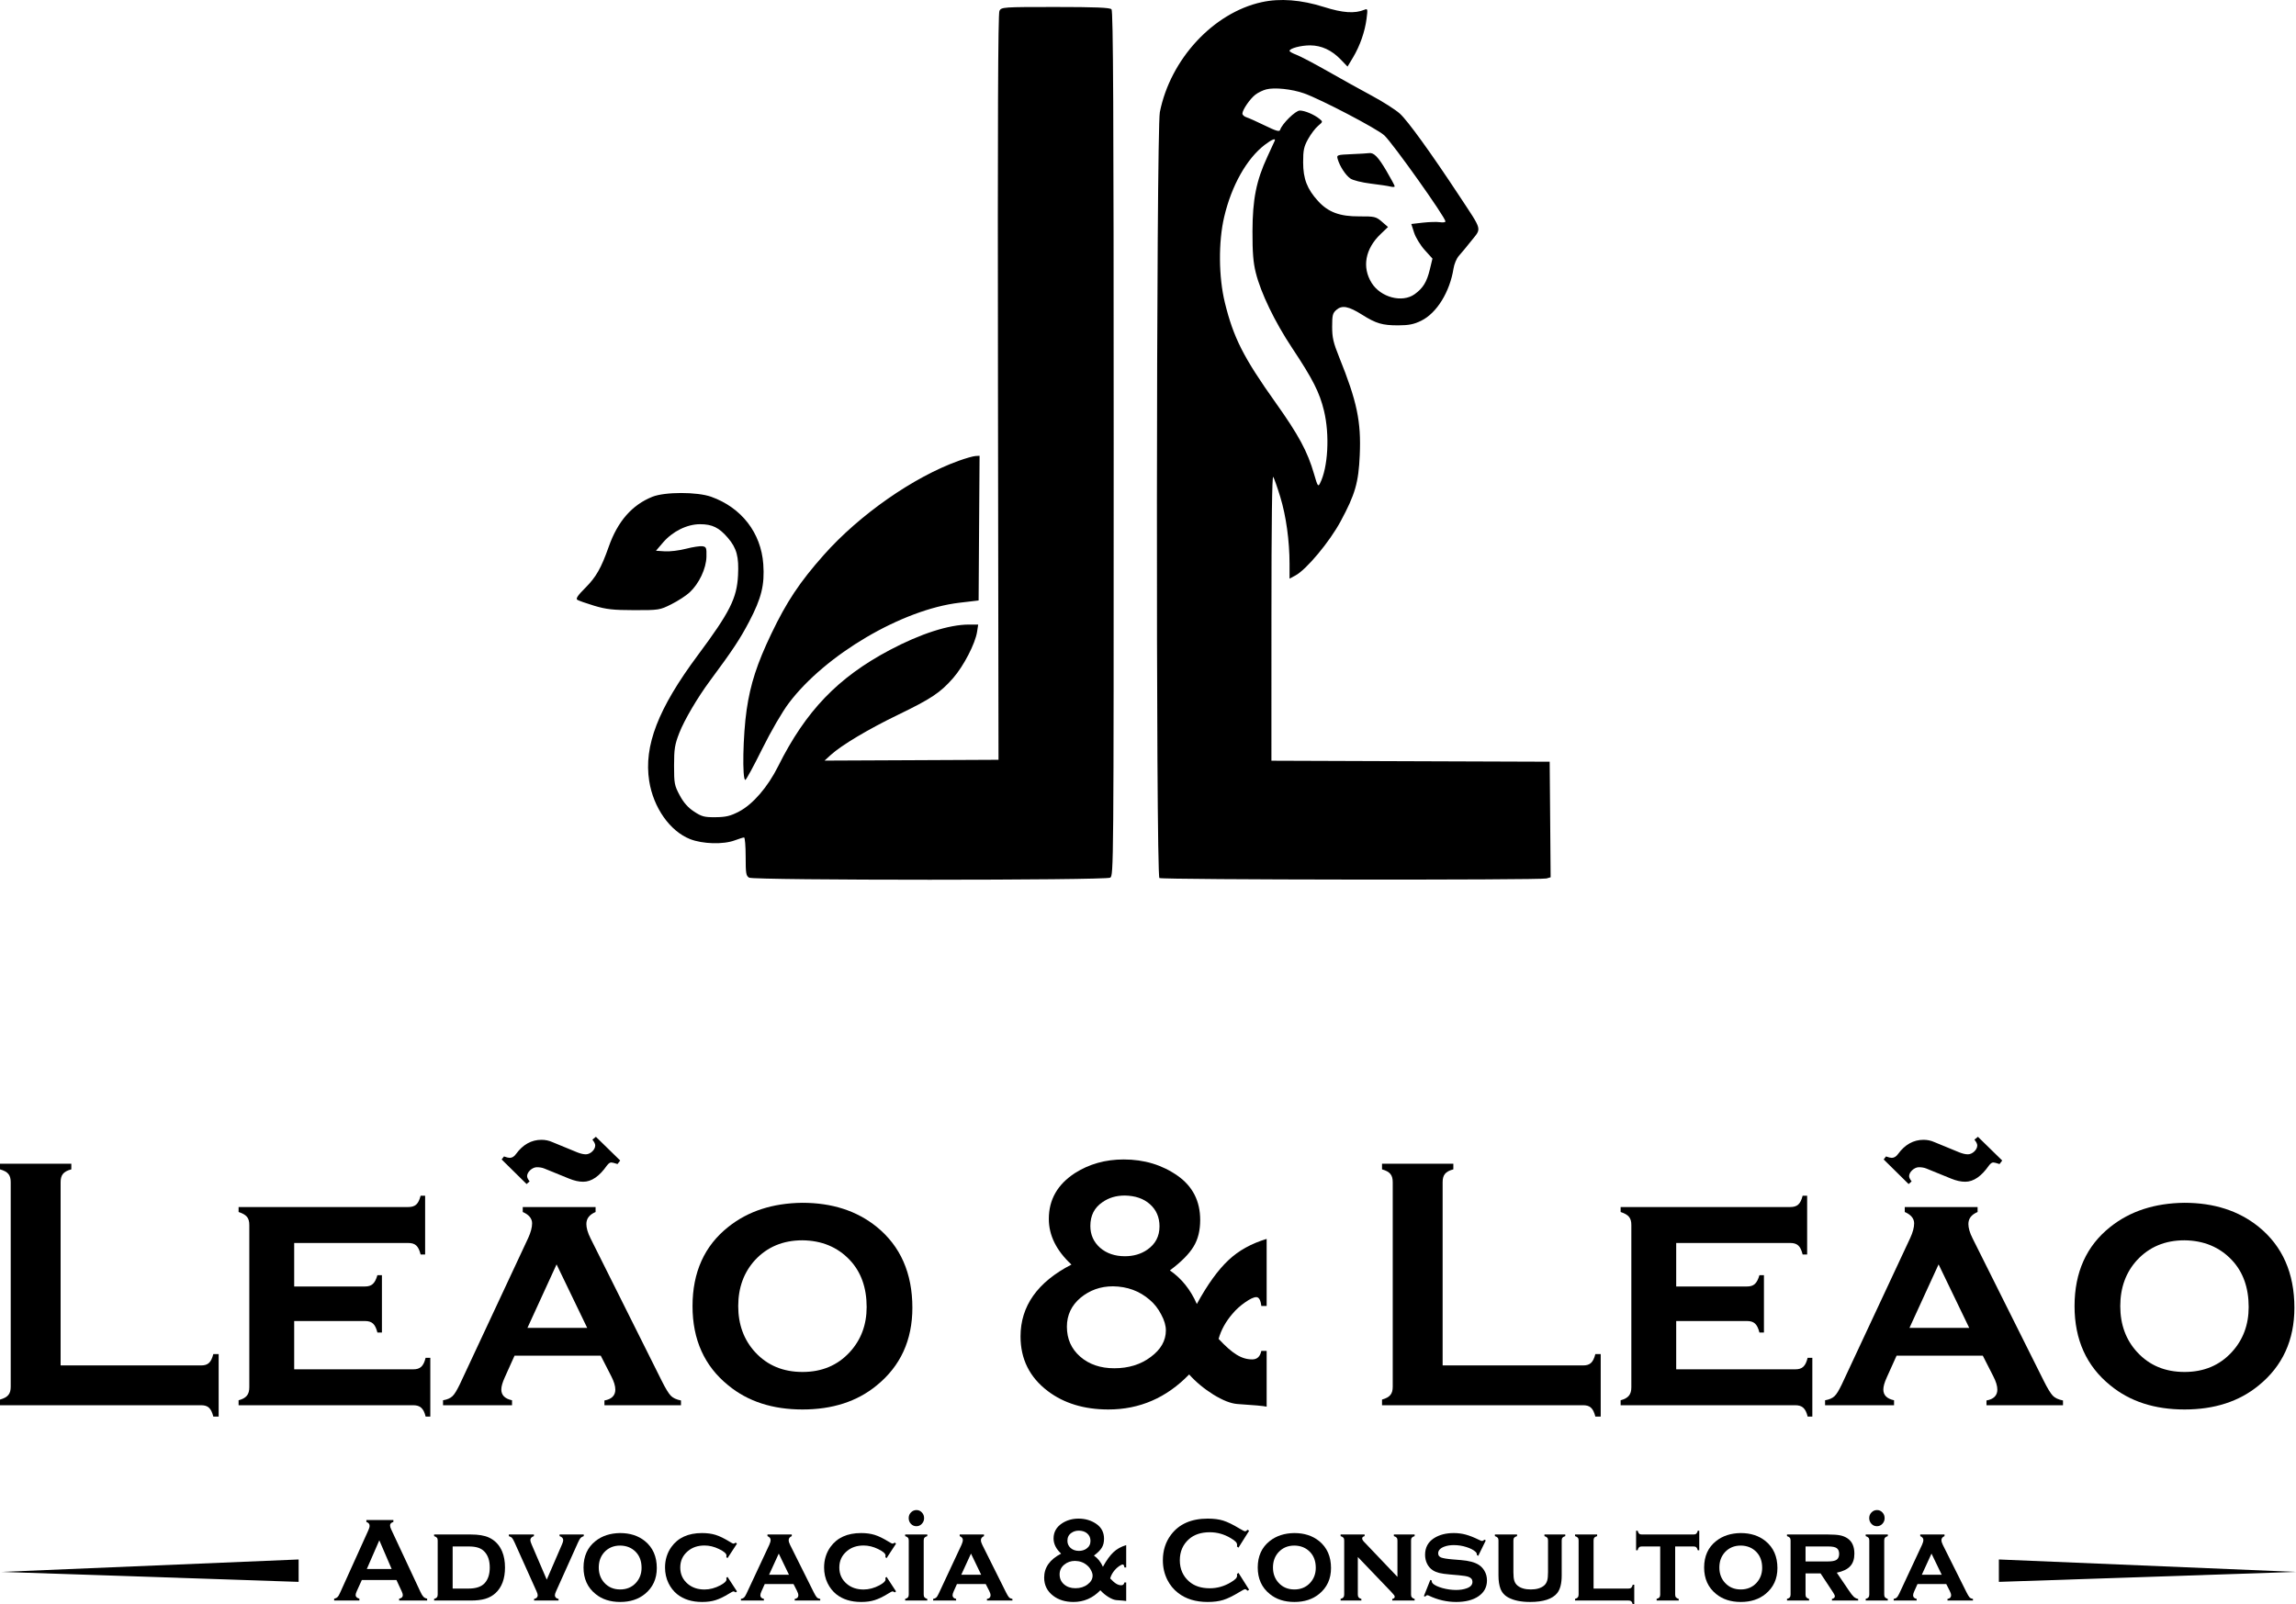
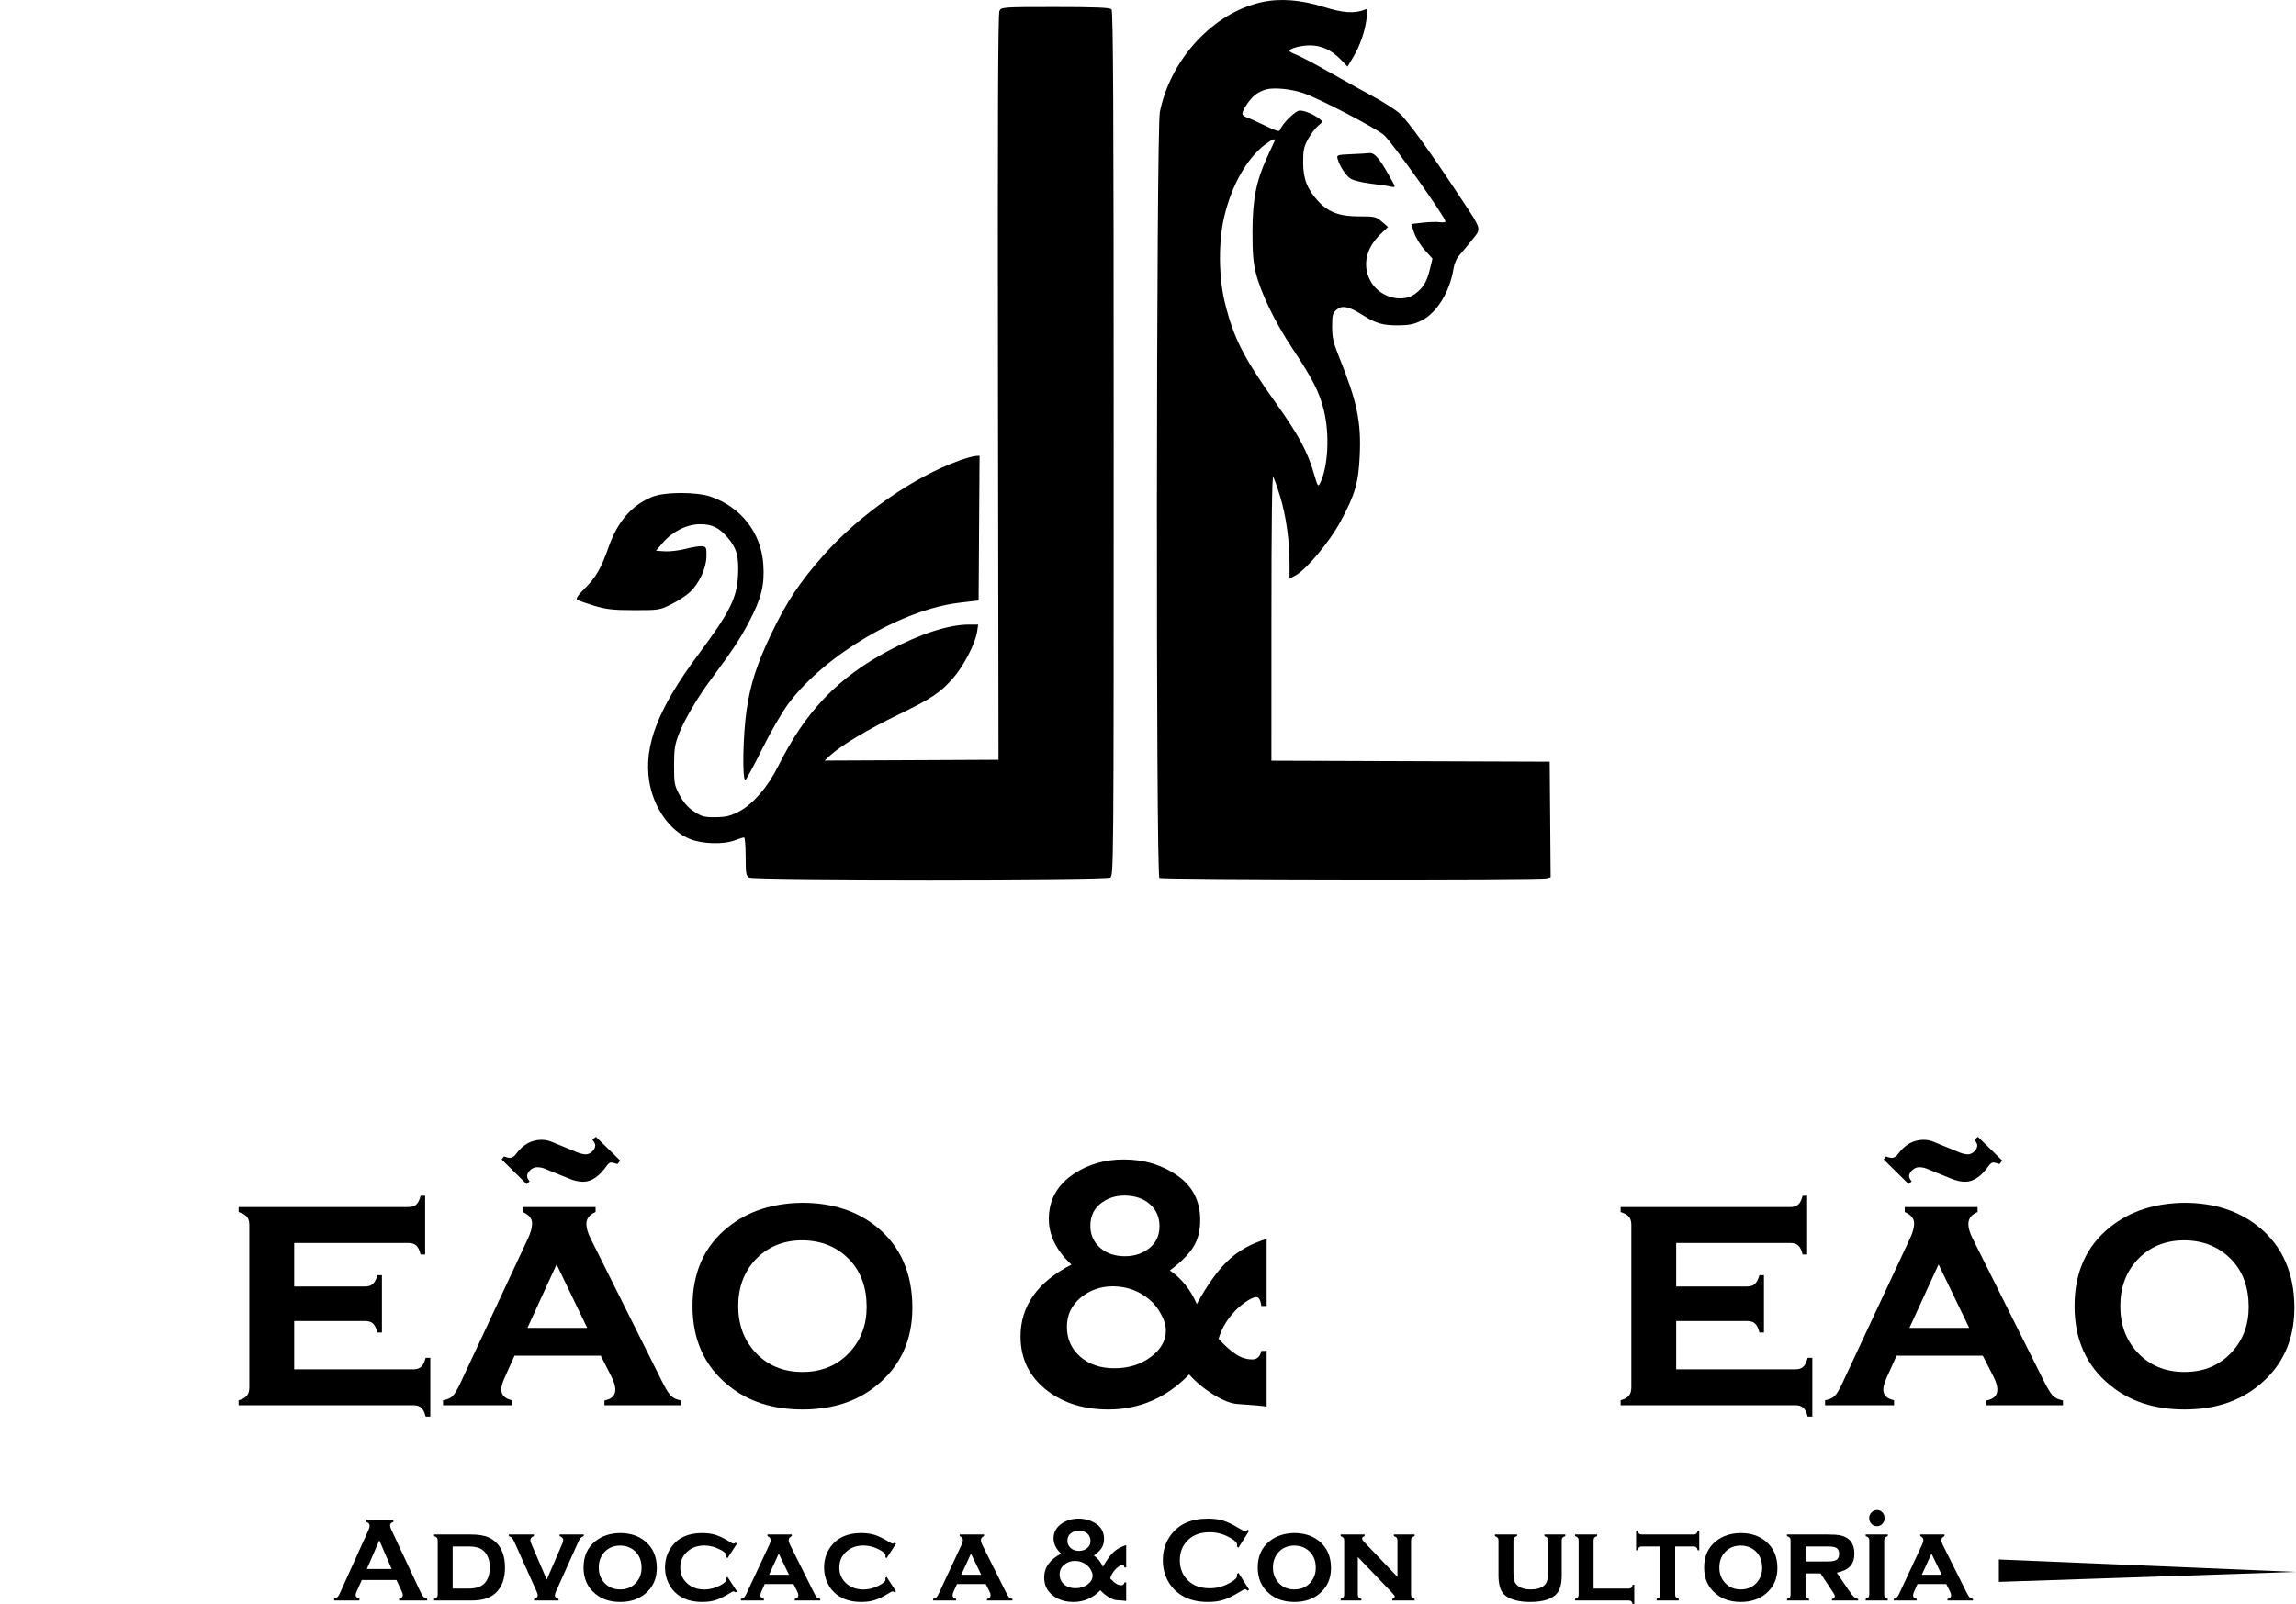
<svg xmlns="http://www.w3.org/2000/svg" width="93" height="65" viewBox="0 0 93 65" fill="none">
-   <path d="M2.455 55.322H8.145C8.423 55.322 8.552 55.207 8.64 54.863H8.857V57.394H8.64C8.552 57.05 8.423 56.935 8.145 56.935H0V56.706C0.326 56.613 0.434 56.476 0.434 56.182V47.902C0.434 47.608 0.326 47.471 0 47.378V47.149H2.889V47.378C2.564 47.464 2.455 47.608 2.455 47.902V55.322Z" fill="black" />
  <path d="M11.916 53.523V55.48H16.738C17.016 55.48 17.152 55.365 17.24 55.014H17.43V57.394H17.24C17.159 57.057 17.016 56.935 16.738 56.935H9.664V56.734C9.983 56.648 10.098 56.498 10.098 56.204V49.637C10.098 49.343 9.99 49.214 9.664 49.106V48.905H16.528C16.82 48.905 16.948 48.791 17.037 48.447H17.22V50.827H17.037C16.948 50.475 16.82 50.361 16.528 50.361H11.916V52.124H14.778C15.056 52.124 15.185 52.01 15.287 51.666H15.47V53.989H15.287C15.199 53.644 15.07 53.523 14.778 53.523H11.916Z" fill="black" />
  <path d="M24.137 46.059L25.121 47.02L25.012 47.163C24.884 47.12 24.795 47.099 24.761 47.099C24.7 47.099 24.646 47.142 24.585 47.221C24.28 47.658 23.961 47.88 23.622 47.88C23.446 47.88 23.256 47.837 23.046 47.751L22.042 47.342C21.954 47.307 21.852 47.292 21.743 47.292C21.56 47.292 21.35 47.486 21.35 47.651C21.35 47.708 21.384 47.78 21.452 47.866L21.33 47.973L20.319 46.977L20.414 46.855C20.516 46.891 20.597 46.912 20.645 46.912C20.74 46.912 20.828 46.862 20.902 46.755C21.18 46.374 21.526 46.181 21.933 46.181C22.082 46.181 22.232 46.21 22.374 46.274L23.385 46.69C23.514 46.74 23.629 46.769 23.73 46.769C23.914 46.769 24.11 46.583 24.11 46.41C24.11 46.346 24.07 46.267 23.995 46.174L24.137 46.059ZM24.334 54.928H20.841L20.448 55.802C20.353 56.01 20.306 56.175 20.306 56.297C20.306 56.527 20.448 56.67 20.74 56.734V56.935H17.945V56.734C18.115 56.706 18.244 56.648 18.325 56.57C18.413 56.491 18.508 56.326 18.624 56.089L21.398 50.153C21.499 49.931 21.553 49.73 21.553 49.565C21.553 49.371 21.425 49.214 21.174 49.106V48.905H24.124V49.106C23.873 49.214 23.751 49.371 23.751 49.594C23.751 49.751 23.805 49.945 23.92 50.174L26.796 55.931C26.952 56.247 27.081 56.455 27.169 56.548C27.257 56.641 27.4 56.706 27.583 56.742V56.935H24.483V56.742C24.775 56.691 24.924 56.541 24.924 56.304C24.924 56.154 24.87 55.974 24.755 55.752L24.334 54.928ZM23.785 53.802L22.544 51.228L21.364 53.802H23.785Z" fill="black" />
  <path d="M32.493 48.733C33.7 48.733 34.704 49.056 35.511 49.708C36.474 50.49 36.956 51.587 36.956 52.985C36.956 54.297 36.474 55.351 35.511 56.132C34.718 56.785 33.714 57.107 32.507 57.107C31.299 57.107 30.296 56.785 29.502 56.132C28.532 55.351 28.051 54.275 28.051 52.92C28.051 51.551 28.532 50.475 29.502 49.708C30.302 49.07 31.299 48.748 32.493 48.733ZM32.5 50.253C31.72 50.253 31.082 50.519 30.587 51.049C30.133 51.544 29.902 52.167 29.902 52.92C29.902 53.666 30.133 54.29 30.587 54.784C31.082 55.322 31.72 55.587 32.507 55.587C33.286 55.587 33.924 55.322 34.419 54.784C34.873 54.29 35.104 53.68 35.104 52.956C35.104 52.167 34.873 51.529 34.419 51.049C33.924 50.526 33.28 50.26 32.5 50.253Z" fill="black" />
  <path d="M51.306 50.196V52.913H51.09C51.062 52.676 50.995 52.555 50.886 52.555C50.784 52.555 50.635 52.626 50.438 52.763C50.242 52.899 50.065 53.056 49.916 53.236C49.652 53.544 49.462 53.881 49.36 54.247C49.923 54.849 50.289 55.078 50.723 55.078C50.92 55.078 51.042 54.964 51.09 54.734H51.306V56.993C51.178 56.964 50.784 56.928 50.113 56.885C49.855 56.864 49.536 56.742 49.15 56.505C48.77 56.268 48.444 55.996 48.166 55.688C47.251 56.634 46.159 57.107 44.897 57.107C43.914 57.107 43.093 56.856 42.442 56.362C41.703 55.802 41.337 55.064 41.337 54.146C41.337 52.92 42.022 51.945 43.399 51.236C42.788 50.669 42.483 50.053 42.483 49.386C42.483 48.604 42.836 47.988 43.541 47.529C44.117 47.163 44.775 46.977 45.515 46.977C46.349 46.977 47.075 47.199 47.698 47.636C48.309 48.066 48.614 48.662 48.614 49.429C48.614 49.852 48.526 50.217 48.343 50.511C48.166 50.805 47.848 51.128 47.386 51.472C47.854 51.795 48.221 52.246 48.478 52.834C48.912 52.038 49.34 51.45 49.753 51.063C50.167 50.669 50.689 50.382 51.306 50.196ZM45.562 48.439C45.216 48.439 44.918 48.525 44.66 48.705C44.328 48.927 44.165 49.249 44.165 49.672C44.165 50.024 44.294 50.318 44.558 50.554C44.823 50.784 45.162 50.898 45.562 50.898C45.908 50.898 46.213 50.812 46.471 50.633C46.803 50.404 46.966 50.088 46.966 49.687C46.966 49.321 46.837 49.02 46.579 48.791C46.322 48.561 45.983 48.447 45.562 48.439ZM45.081 52.117C44.572 52.117 44.138 52.275 43.765 52.583C43.399 52.892 43.215 53.286 43.215 53.752C43.215 54.247 43.392 54.648 43.751 54.964C44.111 55.279 44.572 55.437 45.135 55.437C45.711 55.437 46.206 55.286 46.613 54.978C47.02 54.677 47.224 54.318 47.224 53.903C47.224 53.709 47.163 53.494 47.034 53.257C46.912 53.021 46.756 52.82 46.566 52.662C46.152 52.304 45.657 52.124 45.081 52.117Z" fill="black" />
-   <path d="M58.434 55.322H64.125C64.403 55.322 64.531 55.207 64.62 54.863H64.837V57.394H64.62C64.531 57.05 64.403 56.935 64.125 56.935H55.979V56.706C56.305 56.613 56.413 56.476 56.413 56.182V47.902C56.413 47.608 56.305 47.471 55.979 47.378V47.149H58.868V47.378C58.543 47.464 58.434 47.608 58.434 47.902V55.322Z" fill="black" />
  <path d="M67.895 53.523V55.48H72.718C72.996 55.48 73.131 55.365 73.219 55.014H73.409V57.394H73.219C73.138 57.057 72.996 56.935 72.718 56.935H65.644V56.734C65.963 56.648 66.078 56.498 66.078 56.204V49.637C66.078 49.343 65.969 49.214 65.644 49.106V48.905H72.507C72.799 48.905 72.928 48.791 73.016 48.447H73.199V50.827H73.016C72.928 50.475 72.799 50.361 72.507 50.361H67.895V52.124H70.757C71.036 52.124 71.164 52.01 71.266 51.666H71.449V53.989H71.266C71.178 53.644 71.049 53.523 70.757 53.523H67.895Z" fill="black" />
  <path d="M80.117 46.059L81.1 47.02L80.992 47.163C80.863 47.12 80.775 47.099 80.741 47.099C80.68 47.099 80.625 47.142 80.564 47.221C80.259 47.658 79.941 47.88 79.601 47.88C79.425 47.88 79.235 47.837 79.025 47.751L78.021 47.342C77.933 47.307 77.831 47.292 77.723 47.292C77.54 47.292 77.329 47.486 77.329 47.651C77.329 47.708 77.363 47.78 77.431 47.866L77.309 47.973L76.299 46.977L76.393 46.855C76.495 46.891 76.576 46.912 76.624 46.912C76.719 46.912 76.807 46.862 76.882 46.755C77.16 46.374 77.506 46.181 77.913 46.181C78.062 46.181 78.211 46.21 78.353 46.274L79.364 46.69C79.493 46.74 79.608 46.769 79.71 46.769C79.893 46.769 80.09 46.583 80.09 46.41C80.09 46.346 80.049 46.267 79.974 46.174L80.117 46.059ZM80.314 54.928H76.821L76.427 55.802C76.332 56.01 76.285 56.175 76.285 56.297C76.285 56.527 76.427 56.67 76.719 56.734V56.935H73.925V56.734C74.094 56.706 74.223 56.648 74.305 56.57C74.393 56.491 74.488 56.326 74.603 56.089L77.377 50.153C77.479 49.931 77.533 49.73 77.533 49.565C77.533 49.371 77.404 49.214 77.153 49.106V48.905H80.103V49.106C79.852 49.214 79.73 49.371 79.73 49.594C79.73 49.751 79.784 49.945 79.9 50.174L82.775 55.931C82.931 56.247 83.06 56.455 83.148 56.548C83.237 56.641 83.379 56.706 83.562 56.742V56.935H80.463V56.742C80.754 56.691 80.903 56.541 80.903 56.304C80.903 56.154 80.849 55.974 80.734 55.752L80.314 54.928ZM79.764 53.802L78.523 51.228L77.343 53.802H79.764Z" fill="black" />
  <path d="M88.472 48.733C89.68 48.733 90.683 49.056 91.49 49.708C92.453 50.49 92.935 51.587 92.935 52.985C92.935 54.297 92.453 55.351 91.49 56.132C90.697 56.785 89.693 57.107 88.486 57.107C87.279 57.107 86.275 56.785 85.481 56.132C84.512 55.351 84.03 54.275 84.03 52.92C84.03 51.551 84.512 50.475 85.481 49.708C86.282 49.07 87.279 48.748 88.472 48.733ZM88.479 50.253C87.699 50.253 87.062 50.519 86.567 51.049C86.112 51.544 85.882 52.167 85.882 52.92C85.882 53.666 86.112 54.29 86.567 54.784C87.062 55.322 87.699 55.587 88.486 55.587C89.266 55.587 89.903 55.322 90.398 54.784C90.853 54.29 91.083 53.68 91.083 52.956C91.083 52.167 90.853 51.529 90.398 51.049C89.903 50.526 89.259 50.26 88.479 50.253Z" fill="black" />
  <path d="M16.058 64.016H14.656L14.448 64.475C14.419 64.54 14.405 64.59 14.405 64.626C14.405 64.695 14.455 64.745 14.557 64.772V64.848H13.535V64.772C13.596 64.76 13.641 64.736 13.673 64.705C13.705 64.674 13.741 64.612 13.782 64.518L14.916 62.011C14.953 61.932 14.971 61.868 14.971 61.82C14.971 61.746 14.928 61.694 14.84 61.663V61.586H15.934V61.663C15.846 61.689 15.8 61.737 15.8 61.803C15.8 61.849 15.814 61.901 15.843 61.961L17.019 64.475C17.069 64.583 17.112 64.655 17.15 64.695C17.188 64.733 17.238 64.76 17.302 64.772V64.848H16.167V64.772C16.266 64.755 16.316 64.705 16.316 64.624C16.316 64.59 16.3 64.54 16.271 64.475L16.058 64.016ZM15.864 63.57L15.364 62.408L14.858 63.57H15.864Z" fill="black" />
  <path d="M17.729 64.604V62.415C17.729 62.317 17.693 62.274 17.584 62.238V62.172H19.069C19.379 62.172 19.621 62.212 19.799 62.293C20.05 62.408 20.229 62.597 20.34 62.862C20.417 63.046 20.455 63.264 20.455 63.51C20.455 63.966 20.326 64.313 20.069 64.549C19.836 64.76 19.54 64.848 19.069 64.848H17.584V64.781C17.69 64.752 17.729 64.702 17.729 64.604ZM18.335 64.363H18.981C19.277 64.363 19.494 64.291 19.628 64.148C19.768 63.997 19.838 63.785 19.838 63.51C19.838 63.235 19.768 63.022 19.628 62.872C19.49 62.721 19.295 62.657 18.981 62.657H18.335V64.363Z" fill="black" />
  <path d="M22.146 64.002L22.759 62.585C22.795 62.504 22.813 62.444 22.813 62.403C22.813 62.325 22.763 62.27 22.666 62.238V62.172H23.645V62.238C23.584 62.26 23.541 62.284 23.514 62.315C23.487 62.346 23.453 62.408 23.41 62.501L22.524 64.473C22.492 64.542 22.476 64.597 22.476 64.633C22.476 64.712 22.526 64.762 22.625 64.784V64.848H21.633V64.784C21.73 64.762 21.78 64.712 21.78 64.633C21.78 64.597 21.764 64.542 21.732 64.473L20.846 62.501C20.803 62.406 20.769 62.344 20.742 62.315C20.717 62.284 20.672 62.26 20.611 62.238V62.172H21.626V62.238C21.529 62.27 21.482 62.325 21.482 62.403C21.482 62.439 21.5 62.499 21.538 62.585L22.146 64.002Z" fill="black" />
  <path d="M25.117 62.114C25.519 62.114 25.854 62.222 26.123 62.439C26.444 62.7 26.604 63.065 26.604 63.531C26.604 63.969 26.444 64.32 26.123 64.581C25.858 64.798 25.524 64.906 25.121 64.906C24.719 64.906 24.384 64.798 24.12 64.581C23.797 64.32 23.636 63.962 23.636 63.51C23.636 63.053 23.797 62.695 24.12 62.439C24.387 62.227 24.719 62.119 25.117 62.114ZM25.119 62.621C24.859 62.621 24.646 62.709 24.481 62.886C24.33 63.051 24.253 63.259 24.253 63.51C24.253 63.758 24.33 63.966 24.481 64.131C24.646 64.31 24.859 64.399 25.121 64.399C25.381 64.399 25.594 64.31 25.759 64.131C25.91 63.966 25.987 63.763 25.987 63.522C25.987 63.259 25.91 63.046 25.759 62.886C25.594 62.712 25.379 62.623 25.119 62.621Z" fill="black" />
  <path d="M29.468 63.89L29.851 64.478L29.799 64.518C29.762 64.492 29.733 64.478 29.713 64.478C29.688 64.478 29.627 64.506 29.534 64.566C29.328 64.693 29.145 64.781 28.987 64.831C28.829 64.882 28.646 64.906 28.44 64.906C28.026 64.906 27.689 64.8 27.429 64.592C27.282 64.473 27.165 64.322 27.077 64.143C26.984 63.95 26.937 63.737 26.937 63.51C26.937 63.197 27.023 62.919 27.194 62.678C27.463 62.303 27.877 62.114 28.435 62.114C28.641 62.114 28.824 62.138 28.985 62.188C29.145 62.238 29.328 62.327 29.534 62.453C29.627 62.513 29.688 62.542 29.713 62.542C29.733 62.542 29.762 62.528 29.799 62.501L29.851 62.544L29.468 63.13L29.419 63.092C29.421 63.072 29.421 63.06 29.423 63.056C29.426 63.041 29.426 63.032 29.426 63.025C29.426 62.946 29.324 62.857 29.12 62.759C28.928 62.666 28.734 62.618 28.537 62.618C28.264 62.618 28.038 62.695 27.859 62.848C27.655 63.02 27.554 63.24 27.554 63.51C27.554 63.78 27.655 64.002 27.859 64.174C28.038 64.325 28.264 64.401 28.537 64.401C28.752 64.401 28.964 64.344 29.177 64.232C29.342 64.143 29.426 64.064 29.426 63.997C29.426 63.995 29.423 63.971 29.419 63.93L29.468 63.89Z" fill="black" />
  <path d="M32.141 64.179H30.976L30.845 64.471C30.814 64.54 30.798 64.595 30.798 64.635C30.798 64.712 30.845 64.76 30.942 64.781V64.848H30.011V64.781C30.068 64.772 30.111 64.752 30.138 64.726C30.167 64.7 30.199 64.645 30.237 64.566L31.162 62.587C31.196 62.513 31.214 62.446 31.214 62.391C31.214 62.327 31.171 62.274 31.087 62.238V62.172H32.071V62.238C31.987 62.274 31.946 62.327 31.946 62.401C31.946 62.453 31.964 62.518 32.003 62.594L32.961 64.514C33.013 64.619 33.056 64.688 33.086 64.719C33.115 64.75 33.163 64.772 33.224 64.784V64.848H32.19V64.784C32.288 64.767 32.337 64.717 32.337 64.638C32.337 64.588 32.319 64.528 32.281 64.454L32.141 64.179ZM31.958 63.804L31.544 62.946L31.151 63.804H31.958Z" fill="black" />
  <path d="M35.911 63.89L36.294 64.478L36.242 64.518C36.205 64.492 36.176 64.478 36.156 64.478C36.131 64.478 36.07 64.506 35.977 64.566C35.771 64.693 35.588 64.781 35.43 64.831C35.272 64.882 35.089 64.906 34.883 64.906C34.469 64.906 34.132 64.8 33.872 64.592C33.725 64.473 33.608 64.322 33.52 64.143C33.427 63.95 33.38 63.737 33.38 63.51C33.38 63.197 33.465 62.919 33.637 62.678C33.906 62.303 34.32 62.114 34.878 62.114C35.084 62.114 35.267 62.138 35.428 62.188C35.588 62.238 35.771 62.327 35.977 62.453C36.07 62.513 36.131 62.542 36.156 62.542C36.176 62.542 36.205 62.528 36.242 62.501L36.294 62.544L35.911 63.13L35.862 63.092C35.864 63.072 35.864 63.06 35.866 63.056C35.869 63.041 35.869 63.032 35.869 63.025C35.869 62.946 35.767 62.857 35.563 62.759C35.371 62.666 35.177 62.618 34.98 62.618C34.707 62.618 34.48 62.695 34.302 62.848C34.098 63.02 33.997 63.24 33.997 63.51C33.997 63.78 34.098 64.002 34.302 64.174C34.48 64.325 34.707 64.401 34.98 64.401C35.195 64.401 35.407 64.344 35.62 64.232C35.785 64.143 35.869 64.064 35.869 63.997C35.869 63.995 35.866 63.971 35.862 63.93L35.911 63.89Z" fill="black" />
-   <path d="M37.415 62.415V64.604C37.415 64.702 37.451 64.748 37.56 64.784V64.848H36.664V64.781C36.771 64.752 36.809 64.702 36.809 64.604V62.415C36.809 62.317 36.773 62.274 36.664 62.238V62.172H37.56V62.238C37.451 62.27 37.415 62.317 37.415 62.415ZM37.119 61.182C37.207 61.182 37.279 61.213 37.34 61.278C37.401 61.342 37.431 61.419 37.431 61.512C37.431 61.6 37.399 61.677 37.338 61.741C37.277 61.806 37.205 61.837 37.119 61.837C37.033 61.837 36.958 61.806 36.897 61.741C36.836 61.677 36.807 61.598 36.807 61.507C36.807 61.419 36.836 61.342 36.897 61.28C36.958 61.216 37.031 61.184 37.119 61.182Z" fill="black" />
  <path d="M39.926 64.179H38.762L38.631 64.471C38.599 64.54 38.584 64.595 38.584 64.635C38.584 64.712 38.631 64.76 38.728 64.781V64.848H37.797V64.781C37.853 64.772 37.896 64.752 37.923 64.726C37.953 64.7 37.985 64.645 38.023 64.566L38.948 62.587C38.981 62.513 39 62.446 39 62.391C39 62.327 38.957 62.274 38.873 62.238V62.172H39.856V62.238C39.773 62.274 39.732 62.327 39.732 62.401C39.732 62.453 39.75 62.518 39.789 62.594L40.747 64.514C40.799 64.619 40.842 64.688 40.871 64.719C40.901 64.75 40.948 64.772 41.009 64.784V64.848H39.976V64.784C40.074 64.767 40.123 64.717 40.123 64.638C40.123 64.588 40.105 64.528 40.067 64.454L39.926 64.179ZM39.743 63.804L39.33 62.946L38.936 63.804H39.743Z" fill="black" />
  <path d="M45.617 62.602V63.507H45.544C45.535 63.429 45.513 63.388 45.477 63.388C45.443 63.388 45.393 63.412 45.327 63.457C45.262 63.503 45.203 63.555 45.153 63.615C45.065 63.718 45.002 63.83 44.968 63.952C45.156 64.153 45.278 64.229 45.422 64.229C45.488 64.229 45.529 64.191 45.544 64.115H45.617V64.867C45.574 64.858 45.443 64.846 45.219 64.831C45.133 64.824 45.027 64.784 44.898 64.705C44.771 64.626 44.663 64.535 44.57 64.432C44.265 64.748 43.901 64.906 43.48 64.906C43.153 64.906 42.879 64.822 42.662 64.657C42.416 64.471 42.294 64.224 42.294 63.919C42.294 63.51 42.522 63.185 42.981 62.948C42.777 62.759 42.675 62.554 42.675 62.332C42.675 62.071 42.793 61.866 43.028 61.713C43.22 61.591 43.44 61.529 43.686 61.529C43.964 61.529 44.206 61.603 44.414 61.748C44.617 61.892 44.719 62.09 44.719 62.346C44.719 62.487 44.69 62.609 44.629 62.707C44.57 62.805 44.464 62.912 44.31 63.027C44.466 63.135 44.588 63.285 44.674 63.481C44.819 63.216 44.961 63.02 45.099 62.891C45.237 62.759 45.411 62.664 45.617 62.602ZM43.702 62.016C43.587 62.016 43.487 62.045 43.401 62.105C43.29 62.179 43.236 62.286 43.236 62.427C43.236 62.544 43.279 62.642 43.367 62.721C43.456 62.798 43.569 62.836 43.702 62.836C43.817 62.836 43.919 62.807 44.005 62.748C44.116 62.671 44.17 62.566 44.17 62.432C44.17 62.31 44.127 62.21 44.041 62.133C43.955 62.057 43.842 62.019 43.702 62.016ZM43.541 63.242C43.372 63.242 43.227 63.295 43.103 63.398C42.981 63.5 42.92 63.632 42.92 63.787C42.92 63.952 42.978 64.086 43.098 64.191C43.218 64.296 43.372 64.349 43.559 64.349C43.752 64.349 43.917 64.299 44.052 64.196C44.188 64.095 44.256 63.976 44.256 63.837C44.256 63.773 44.235 63.701 44.192 63.622C44.152 63.543 44.1 63.476 44.036 63.424C43.899 63.304 43.733 63.245 43.541 63.242Z" fill="black" />
  <path d="M50.165 63.727L50.595 64.408L50.536 64.451C50.493 64.411 50.459 64.389 50.432 64.389C50.405 64.389 50.328 64.427 50.204 64.504C49.944 64.662 49.727 64.769 49.548 64.824C49.372 64.879 49.161 64.906 48.917 64.906C48.431 64.906 48.031 64.784 47.719 64.54C47.536 64.399 47.391 64.222 47.285 64.012C47.163 63.77 47.102 63.505 47.102 63.216C47.102 62.822 47.211 62.477 47.43 62.186C47.758 61.748 48.255 61.529 48.92 61.529C49.164 61.529 49.374 61.555 49.548 61.61C49.722 61.665 49.941 61.77 50.204 61.93C50.328 62.004 50.405 62.042 50.432 62.042C50.459 62.042 50.493 62.021 50.536 61.98L50.595 62.023L50.165 62.705L50.104 62.661C50.106 62.635 50.109 62.614 50.109 62.597C50.109 62.504 50.043 62.434 49.851 62.32C49.584 62.16 49.302 62.081 49.003 62.081C48.651 62.081 48.37 62.174 48.16 62.36C47.913 62.578 47.789 62.865 47.789 63.216C47.789 63.567 47.913 63.854 48.16 64.071C48.37 64.258 48.651 64.351 49.003 64.351C49.302 64.351 49.584 64.272 49.851 64.112C50.043 63.997 50.109 63.928 50.109 63.835C50.109 63.818 50.106 63.797 50.104 63.773L50.165 63.727Z" fill="black" />
  <path d="M52.426 62.114C52.828 62.114 53.163 62.222 53.432 62.439C53.753 62.7 53.913 63.065 53.913 63.531C53.913 63.969 53.753 64.32 53.432 64.581C53.167 64.798 52.833 64.906 52.43 64.906C52.028 64.906 51.693 64.798 51.429 64.581C51.106 64.32 50.945 63.962 50.945 63.51C50.945 63.053 51.106 62.695 51.429 62.439C51.696 62.227 52.028 62.119 52.426 62.114ZM52.428 62.621C52.168 62.621 51.956 62.709 51.791 62.886C51.639 63.051 51.562 63.259 51.562 63.51C51.562 63.758 51.639 63.966 51.791 64.131C51.956 64.31 52.168 64.399 52.43 64.399C52.69 64.399 52.903 64.31 53.068 64.131C53.219 63.966 53.296 63.763 53.296 63.522C53.296 63.259 53.219 63.046 53.068 62.886C52.903 62.712 52.688 62.623 52.428 62.621Z" fill="black" />
  <path d="M54.999 63.084V64.604C54.999 64.702 55.037 64.752 55.143 64.784V64.848H54.302V64.781C54.408 64.752 54.447 64.702 54.447 64.604V62.415C54.447 62.317 54.411 62.274 54.302 62.238V62.172H55.274V62.238C55.209 62.255 55.175 62.286 55.175 62.332C55.175 62.37 55.2 62.415 55.247 62.465L56.604 63.89V62.415C56.604 62.317 56.568 62.27 56.459 62.238V62.172H57.3V62.238C57.191 62.27 57.155 62.317 57.155 62.415V64.604C57.155 64.702 57.191 64.748 57.3 64.784V64.848H56.393V64.784C56.459 64.769 56.493 64.741 56.493 64.695C56.493 64.674 56.484 64.65 56.466 64.626C56.448 64.602 56.407 64.554 56.341 64.485L54.999 63.084Z" fill="black" />
-   <path d="M60.182 62.413L59.877 63.037L59.823 63.006C59.823 62.953 59.807 62.912 59.775 62.881C59.69 62.8 59.563 62.733 59.396 62.681C59.228 62.628 59.059 62.602 58.887 62.602C58.74 62.602 58.611 62.623 58.498 62.666C58.335 62.728 58.254 62.819 58.254 62.936C58.254 63.015 58.292 63.07 58.371 63.104C58.451 63.135 58.602 63.161 58.826 63.18L59.183 63.209C59.495 63.235 59.733 63.297 59.895 63.4C59.986 63.457 60.06 63.534 60.119 63.629C60.194 63.749 60.23 63.883 60.23 64.033C60.23 64.306 60.114 64.521 59.882 64.678C59.66 64.829 59.359 64.906 58.982 64.906C58.6 64.906 58.231 64.82 57.876 64.65C57.852 64.638 57.831 64.633 57.815 64.633C57.786 64.633 57.757 64.652 57.732 64.69L57.675 64.666L57.935 64.012L57.992 64.036V64.055C57.992 64.095 58.008 64.131 58.037 64.16C58.111 64.229 58.243 64.291 58.428 64.344C58.613 64.394 58.797 64.42 58.977 64.42C59.138 64.42 59.28 64.399 59.407 64.353C59.563 64.299 59.642 64.212 59.642 64.091C59.642 63.993 59.588 63.926 59.479 63.887C59.407 63.861 59.276 63.84 59.088 63.823L58.733 63.792C58.541 63.775 58.396 63.756 58.295 63.73C58.193 63.703 58.105 63.668 58.03 63.617C57.838 63.491 57.723 63.257 57.723 62.996C57.723 62.702 57.843 62.48 58.08 62.325C58.297 62.184 58.566 62.114 58.885 62.114C59.059 62.114 59.219 62.136 59.368 62.176C59.52 62.217 59.699 62.286 59.907 62.389C59.968 62.42 60.011 62.434 60.035 62.434C60.06 62.434 60.09 62.418 60.128 62.382L60.182 62.413Z" fill="black" />
  <path d="M63.257 62.415V63.833C63.257 64.155 63.196 64.394 63.076 64.545C62.882 64.786 62.515 64.906 61.977 64.906C61.618 64.906 61.326 64.848 61.105 64.731C60.944 64.647 60.836 64.525 60.777 64.37C60.723 64.227 60.696 64.047 60.696 63.833V62.415C60.696 62.317 60.659 62.274 60.551 62.238V62.172H61.448V62.238C61.338 62.27 61.301 62.317 61.301 62.415V63.703C61.301 63.854 61.313 63.969 61.338 64.047C61.362 64.126 61.408 64.193 61.469 64.243C61.593 64.346 61.772 64.399 62.005 64.399C62.237 64.399 62.416 64.346 62.54 64.243C62.601 64.193 62.642 64.126 62.667 64.047C62.692 63.969 62.703 63.854 62.703 63.703V62.415C62.703 62.317 62.669 62.274 62.558 62.238V62.172H63.402V62.238C63.293 62.27 63.257 62.317 63.257 62.415Z" fill="black" />
  <path d="M64.548 64.363H65.965C66.062 64.363 66.101 64.325 66.135 64.208H66.196V65.001H66.135C66.105 64.886 66.062 64.848 65.965 64.848H63.797V64.781C63.903 64.752 63.942 64.702 63.942 64.604V62.415C63.942 62.317 63.906 62.274 63.797 62.238V62.172H64.692V62.238C64.584 62.27 64.548 62.317 64.548 62.415V64.363Z" fill="black" />
  <path d="M67.853 62.657V64.604C67.853 64.702 67.889 64.748 67.998 64.784V64.848H67.102V64.781C67.209 64.752 67.247 64.702 67.247 64.604V62.657H66.501C66.404 62.657 66.361 62.697 66.331 62.812H66.27V62.019H66.334C66.361 62.131 66.404 62.172 66.501 62.172H68.599C68.696 62.172 68.739 62.133 68.769 62.019H68.829V62.812H68.769C68.739 62.697 68.696 62.657 68.599 62.657H67.853Z" fill="black" />
  <path d="M70.507 62.114C70.909 62.114 71.244 62.222 71.513 62.439C71.834 62.7 71.995 63.065 71.995 63.531C71.995 63.969 71.834 64.32 71.513 64.581C71.248 64.798 70.914 64.906 70.511 64.906C70.109 64.906 69.775 64.798 69.51 64.581C69.187 64.32 69.026 63.962 69.026 63.51C69.026 63.053 69.187 62.695 69.51 62.439C69.777 62.227 70.109 62.119 70.507 62.114ZM70.509 62.621C70.249 62.621 70.037 62.709 69.872 62.886C69.72 63.051 69.643 63.259 69.643 63.51C69.643 63.758 69.72 63.966 69.872 64.131C70.037 64.31 70.249 64.399 70.511 64.399C70.771 64.399 70.984 64.31 71.149 64.131C71.3 63.966 71.377 63.763 71.377 63.522C71.377 63.259 71.3 63.046 71.149 62.886C70.984 62.712 70.769 62.623 70.509 62.621Z" fill="black" />
  <path d="M73.134 63.749V64.604C73.134 64.702 73.17 64.748 73.278 64.784V64.848H72.383V64.781C72.49 64.752 72.528 64.702 72.528 64.604V62.415C72.528 62.317 72.492 62.274 72.383 62.238V62.172H74.043C74.257 62.172 74.422 62.184 74.535 62.207C74.648 62.229 74.75 62.272 74.838 62.332C75.022 62.458 75.112 62.664 75.112 62.948C75.112 63.381 74.9 63.613 74.4 63.72L74.879 64.427C74.967 64.559 75.035 64.647 75.087 64.695C75.139 64.741 75.2 64.772 75.266 64.784V64.848H74.203V64.784C74.282 64.762 74.321 64.726 74.321 64.676C74.321 64.64 74.296 64.588 74.248 64.516L73.742 63.749H73.134ZM73.134 63.264H74.047C74.185 63.264 74.289 63.247 74.355 63.216C74.447 63.173 74.495 63.087 74.495 62.96C74.495 62.848 74.461 62.769 74.395 62.724C74.33 62.678 74.215 62.657 74.047 62.657H73.134V63.264Z" fill="black" />
  <path d="M76.321 62.415V64.604C76.321 64.702 76.358 64.748 76.466 64.784V64.848H75.571V64.781C75.677 64.752 75.716 64.702 75.716 64.604V62.415C75.716 62.317 75.679 62.274 75.571 62.238V62.172H76.466V62.238C76.358 62.27 76.321 62.317 76.321 62.415ZM76.025 61.182C76.114 61.182 76.186 61.213 76.247 61.278C76.308 61.342 76.337 61.419 76.337 61.512C76.337 61.6 76.306 61.677 76.245 61.741C76.183 61.806 76.111 61.837 76.025 61.837C75.939 61.837 75.865 61.806 75.804 61.741C75.743 61.677 75.713 61.598 75.713 61.507C75.713 61.419 75.743 61.342 75.804 61.28C75.865 61.216 75.937 61.184 76.025 61.182Z" fill="black" />
  <path d="M78.833 64.179H77.669L77.538 64.471C77.506 64.54 77.49 64.595 77.49 64.635C77.49 64.712 77.538 64.76 77.635 64.781V64.848H76.704V64.781C76.76 64.772 76.803 64.752 76.83 64.726C76.859 64.7 76.891 64.645 76.93 64.566L77.854 62.587C77.888 62.513 77.906 62.446 77.906 62.391C77.906 62.327 77.863 62.274 77.78 62.238V62.172H78.763V62.238C78.679 62.274 78.639 62.327 78.639 62.401C78.639 62.453 78.657 62.518 78.695 62.594L79.654 64.514C79.706 64.619 79.749 64.688 79.778 64.719C79.807 64.75 79.855 64.772 79.916 64.784V64.848H78.883V64.784C78.98 64.767 79.03 64.717 79.03 64.638C79.03 64.588 79.012 64.528 78.973 64.454L78.833 64.179ZM78.65 63.804L78.236 62.946L77.843 63.804H78.65Z" fill="black" />
-   <path d="M12.096 63.184L0.061 63.688L12.096 64.092V63.184Z" fill="black" />
  <path d="M80.965 63.184L93 63.688L80.965 64.092V63.184Z" fill="black" />
  <path fill-rule="evenodd" clip-rule="evenodd" d="M51.104 0.088C49.146 0.518 47.407 2.397 46.98 4.542C46.833 5.279 46.816 35.477 46.962 35.575C47.069 35.648 62.39 35.663 62.643 35.592L62.809 35.544L62.79 33.203L62.77 30.862L57.135 30.842L51.499 30.822L51.5 25.014C51.5 21.165 51.525 19.244 51.573 19.322C51.613 19.386 51.742 19.753 51.859 20.138C52.094 20.908 52.232 21.911 52.233 22.84L52.233 23.444L52.472 23.316C52.917 23.077 53.857 21.951 54.304 21.119C54.892 20.028 55.029 19.553 55.077 18.439C55.137 17.075 54.967 16.265 54.241 14.465C54.006 13.882 53.959 13.676 53.959 13.234C53.959 12.766 53.98 12.684 54.136 12.551C54.362 12.357 54.627 12.408 55.17 12.75C55.736 13.107 55.992 13.183 56.632 13.182C57.066 13.181 57.274 13.139 57.568 12.994C58.197 12.685 58.726 11.827 58.876 10.875C58.904 10.696 59 10.469 59.089 10.37C59.179 10.271 59.41 9.992 59.603 9.749C60.018 9.225 60.059 9.378 59.11 7.937C57.948 6.175 57.024 4.896 56.702 4.604C56.53 4.448 56.024 4.125 55.578 3.885C55.132 3.645 54.32 3.195 53.775 2.884C53.23 2.574 52.66 2.274 52.508 2.218C52.357 2.162 52.233 2.092 52.233 2.062C52.233 1.96 52.694 1.837 53.07 1.838C53.527 1.841 53.942 2.033 54.307 2.412L54.582 2.698L54.803 2.33C55.086 1.857 55.285 1.287 55.353 0.757C55.403 0.367 55.398 0.341 55.27 0.394C54.877 0.557 54.39 0.525 53.628 0.283C52.703 -0.01 51.848 -0.076 51.104 0.088ZM40.482 0.441C40.425 0.555 40.408 4.889 40.423 15.692L40.445 30.784L36.921 30.801L33.398 30.817L33.654 30.584C34.084 30.193 35.176 29.541 36.355 28.971C37.72 28.311 38.088 28.066 38.605 27.475C39.034 26.985 39.504 26.076 39.577 25.597L39.622 25.305H39.25C38.439 25.305 37.289 25.675 36.041 26.336C33.937 27.451 32.637 28.805 31.519 31.046C31.099 31.888 30.497 32.586 29.936 32.88C29.588 33.062 29.405 33.106 28.986 33.11C28.532 33.115 28.422 33.086 28.113 32.882C27.866 32.72 27.689 32.519 27.531 32.222C27.317 31.822 27.303 31.744 27.303 31.017C27.304 30.34 27.331 30.17 27.515 29.696C27.718 29.174 28.251 28.267 28.754 27.588C29.686 26.329 29.97 25.9 30.345 25.186C30.843 24.237 30.977 23.694 30.917 22.856C30.826 21.589 30.036 20.567 28.808 20.128C28.236 19.924 26.932 19.924 26.421 20.129C25.601 20.458 25.021 21.121 24.66 22.143C24.351 23.019 24.145 23.381 23.706 23.82C23.399 24.127 23.314 24.256 23.385 24.302C23.438 24.337 23.747 24.445 24.07 24.543C24.555 24.689 24.84 24.72 25.687 24.721C26.686 24.723 26.729 24.716 27.196 24.481C27.46 24.349 27.793 24.133 27.934 24.001C28.317 23.645 28.603 23.038 28.615 22.558C28.623 22.194 28.609 22.156 28.452 22.132C28.357 22.118 28.057 22.164 27.786 22.234C27.515 22.305 27.131 22.351 26.932 22.338L26.571 22.314L26.852 21.985C27.242 21.53 27.829 21.238 28.356 21.239C28.849 21.239 29.128 21.376 29.484 21.793C29.841 22.211 29.933 22.555 29.894 23.314C29.846 24.241 29.563 24.803 28.266 26.546C26.656 28.711 26.073 30.219 26.296 31.644C26.465 32.721 27.134 33.674 27.95 33.997C28.458 34.198 29.297 34.222 29.763 34.048C29.934 33.984 30.104 33.931 30.139 33.931C30.174 33.931 30.203 34.28 30.203 34.706C30.203 35.392 30.219 35.489 30.345 35.56C30.543 35.672 44.771 35.672 44.968 35.56C45.108 35.481 45.11 35.202 45.11 17.974C45.11 4.463 45.09 0.448 45.022 0.376C44.957 0.307 44.35 0.283 42.748 0.283C40.623 0.283 40.56 0.287 40.482 0.441ZM51.287 3.622C51.151 3.657 50.953 3.754 50.847 3.837C50.627 4.009 50.324 4.453 50.324 4.602C50.324 4.657 50.398 4.724 50.489 4.752C50.58 4.78 50.916 4.931 51.236 5.087C51.692 5.31 51.825 5.347 51.852 5.261C51.929 5.015 52.475 4.479 52.648 4.479C52.849 4.479 53.226 4.638 53.444 4.814C53.588 4.93 53.587 4.934 53.389 5.1C53.278 5.192 53.097 5.431 52.986 5.631C52.814 5.94 52.784 6.081 52.784 6.577C52.784 7.243 52.944 7.658 53.388 8.146C53.799 8.597 54.268 8.772 55.057 8.767C55.677 8.764 55.737 8.778 55.971 8.98L56.222 9.197L55.921 9.485C55.297 10.082 55.161 10.827 55.56 11.465C55.927 12.052 56.8 12.28 57.3 11.92C57.64 11.675 57.793 11.426 57.916 10.917L58.022 10.477L57.708 10.13C57.535 9.939 57.342 9.623 57.279 9.429L57.165 9.075L57.636 9.021C57.894 8.992 58.205 8.984 58.327 9.003C58.449 9.021 58.548 9.008 58.548 8.971C58.548 8.807 56.416 5.804 56.071 5.484C55.786 5.219 53.497 4.021 52.82 3.782C52.327 3.608 51.621 3.534 51.287 3.622ZM51.23 5.867C50.496 6.43 49.883 7.521 49.585 8.792C49.348 9.803 49.36 11.224 49.613 12.26C49.963 13.686 50.368 14.486 51.674 16.321C52.605 17.631 52.963 18.296 53.226 19.205C53.368 19.699 53.391 19.734 53.468 19.581C53.793 18.939 53.865 17.619 53.628 16.64C53.449 15.9 53.175 15.359 52.341 14.104C51.634 13.039 51.071 11.873 50.865 11.046C50.762 10.632 50.73 10.23 50.732 9.375C50.736 8.069 50.885 7.322 51.338 6.344C51.487 6.023 51.62 5.735 51.633 5.703C51.684 5.582 51.51 5.653 51.23 5.867ZM54.744 6.246C54.154 6.272 54.136 6.278 54.183 6.444C54.267 6.736 54.503 7.099 54.697 7.233C54.8 7.305 55.166 7.396 55.52 7.439C55.87 7.481 56.232 7.535 56.324 7.56C56.417 7.584 56.492 7.579 56.492 7.548C56.492 7.517 56.339 7.233 56.153 6.916C55.82 6.351 55.644 6.173 55.45 6.204C55.397 6.213 55.079 6.232 54.744 6.246ZM38.831 18.67C36.998 19.329 34.813 20.855 33.364 22.489C32.392 23.585 31.863 24.38 31.242 25.679C30.666 26.882 30.395 27.717 30.244 28.751C30.093 29.784 30.058 31.6 30.19 31.6C30.223 31.6 30.529 31.038 30.869 30.351C31.233 29.618 31.679 28.849 31.951 28.488C33.429 26.525 36.545 24.692 38.866 24.42L39.639 24.329L39.658 21.398L39.678 18.467L39.512 18.476C39.42 18.481 39.114 18.568 38.831 18.67Z" fill="black" />
</svg>